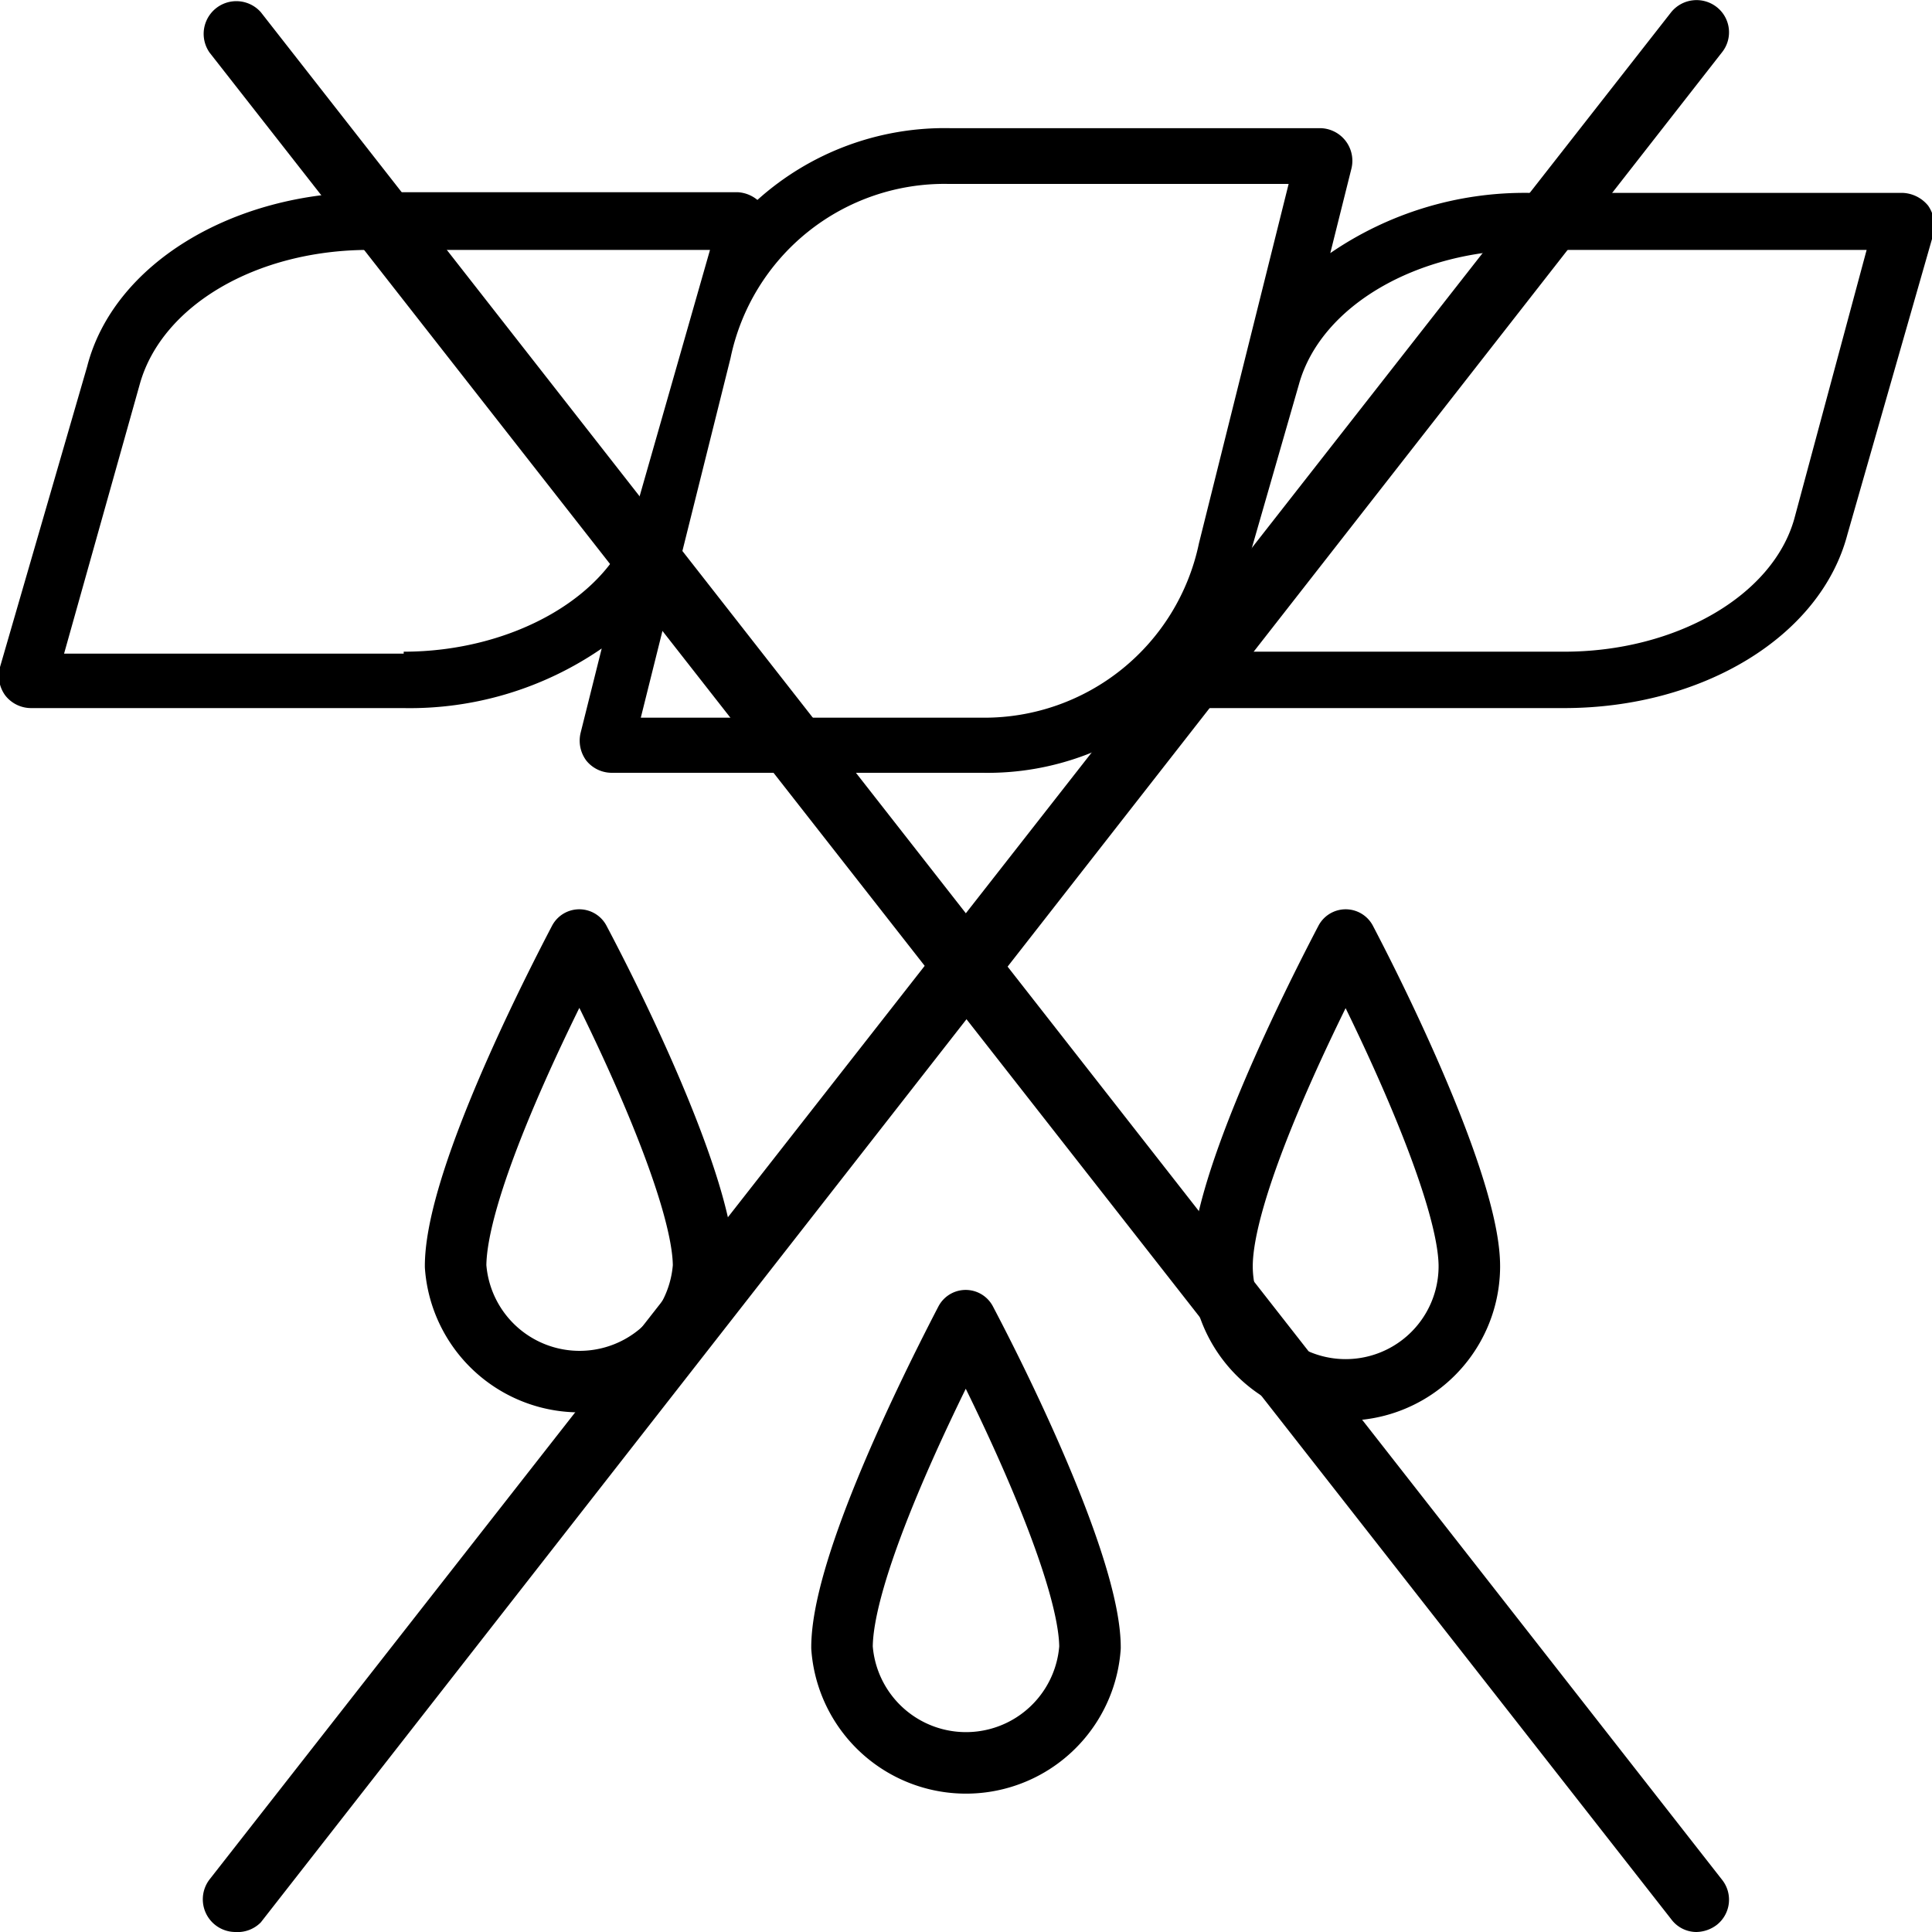
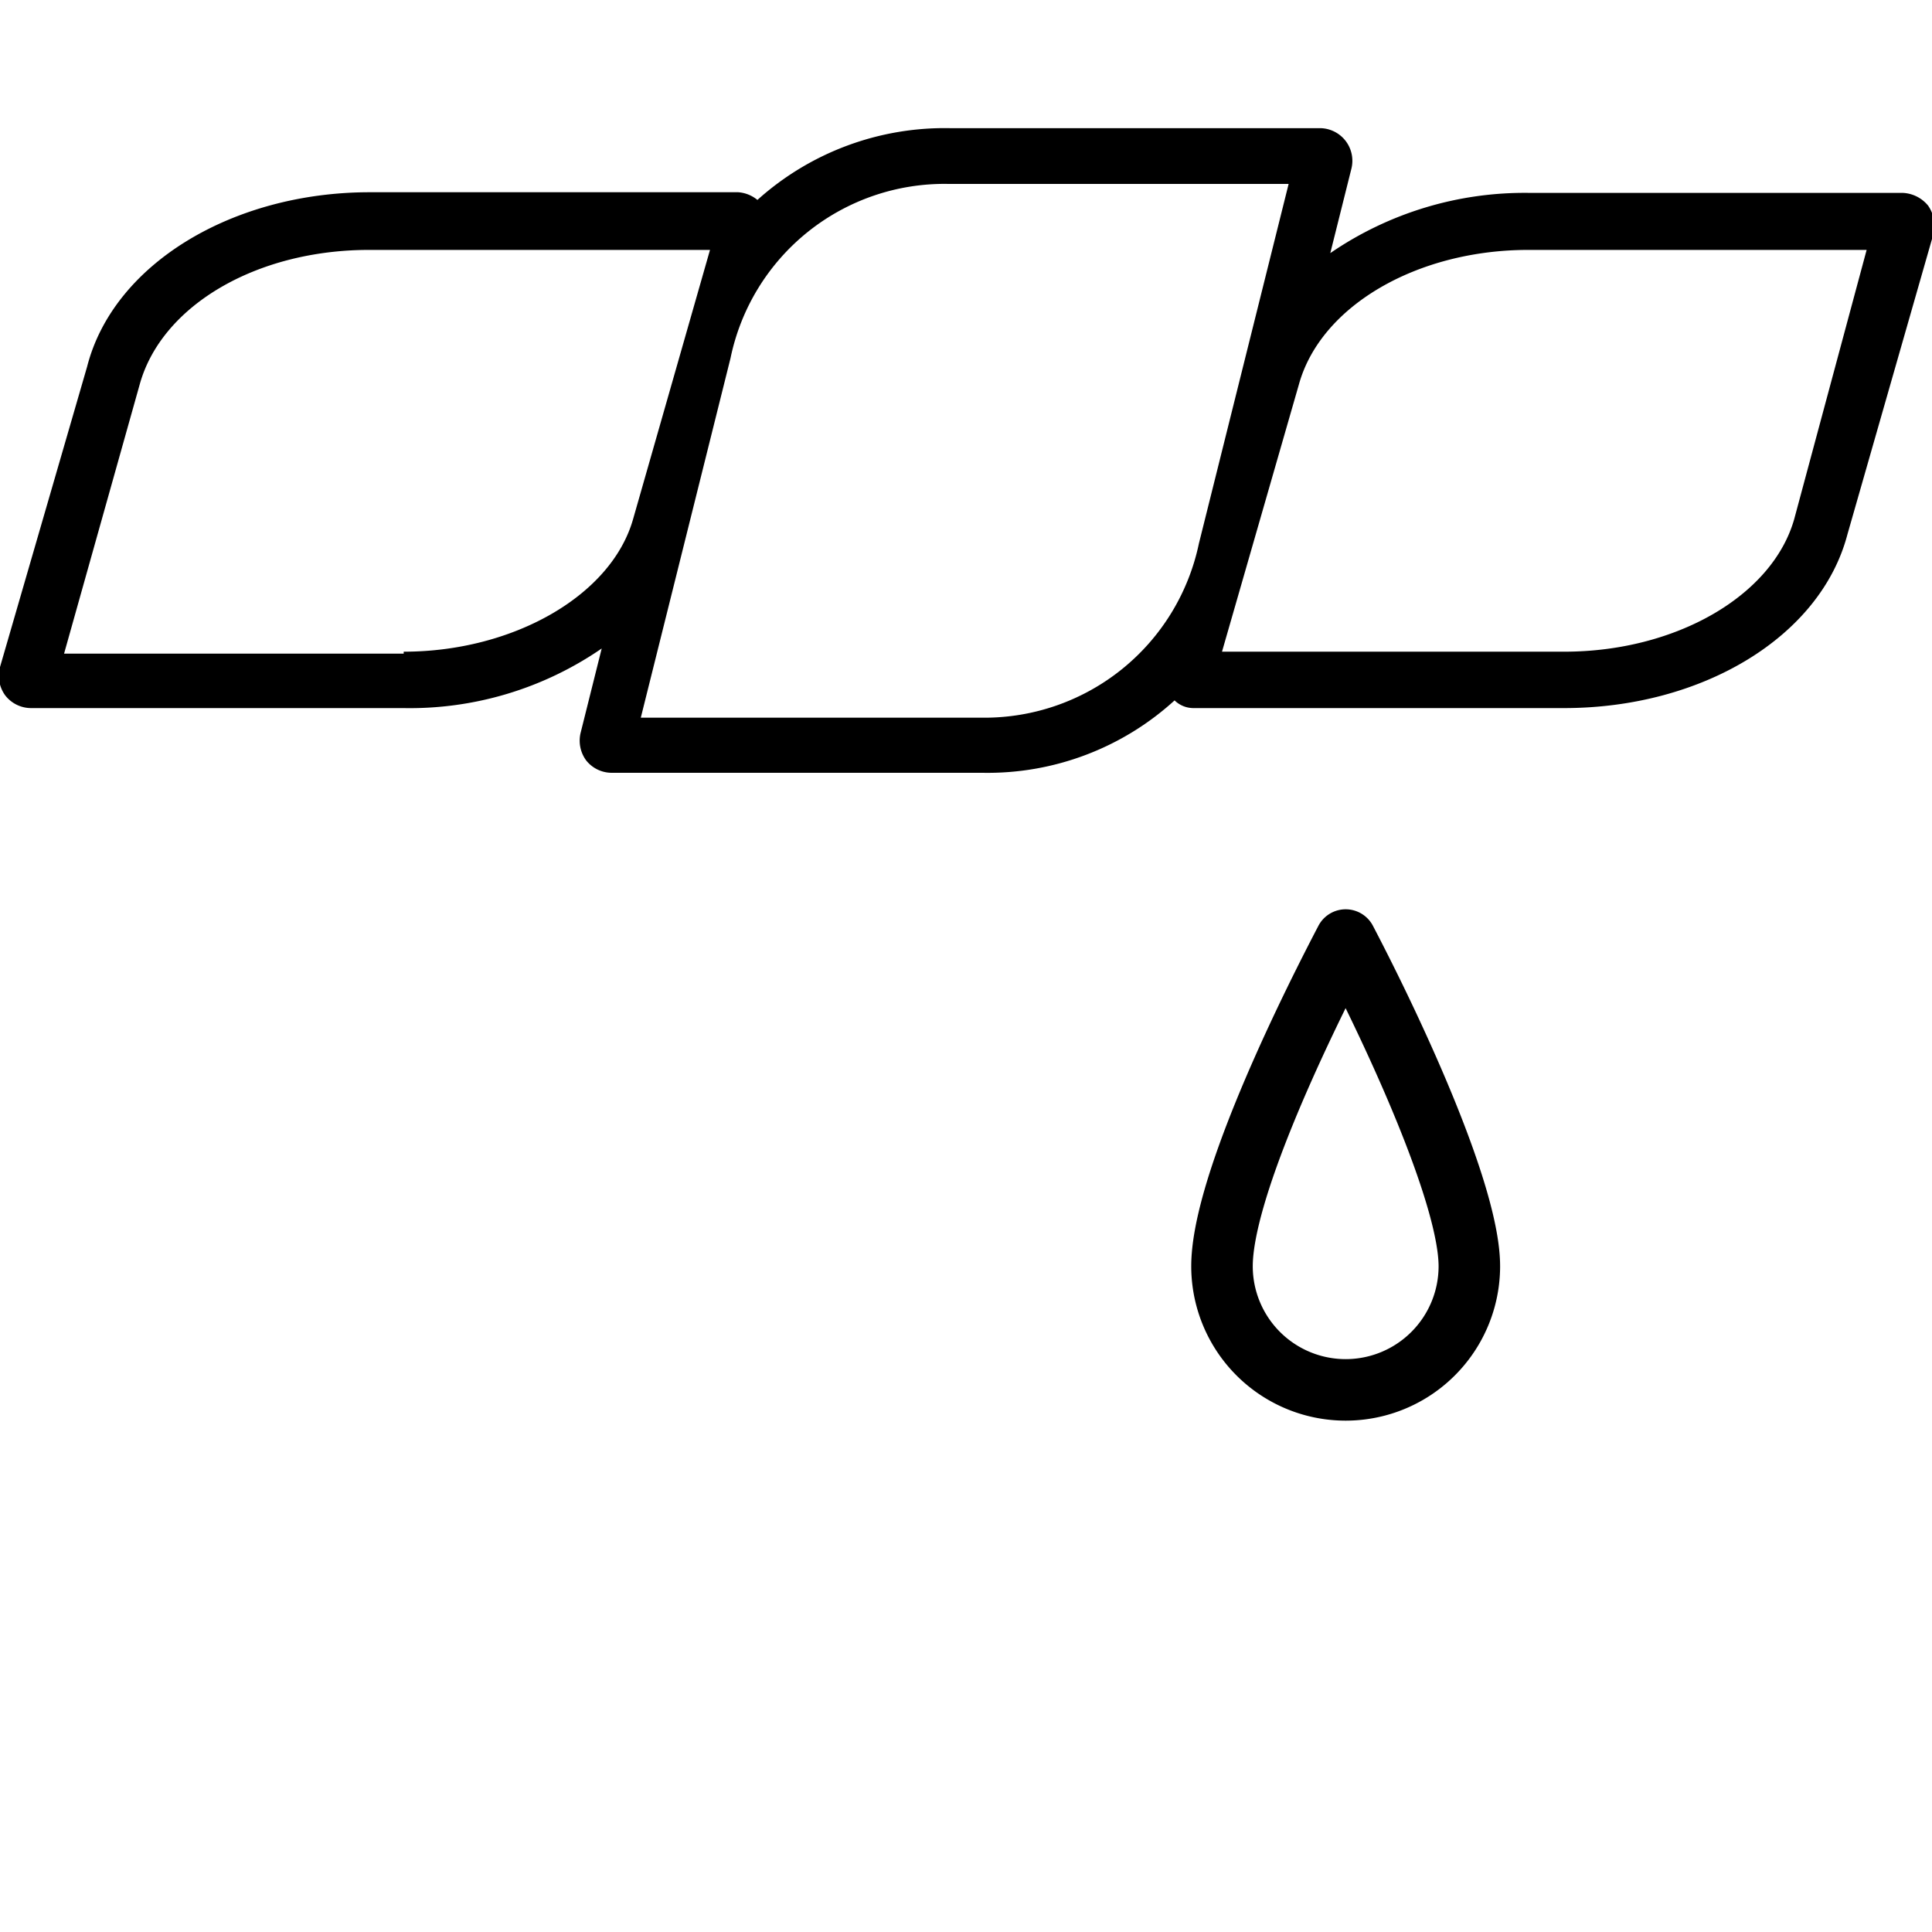
<svg xmlns="http://www.w3.org/2000/svg" viewBox="0 0 30.15 30.15">
  <defs>
    <style>.cls-1{fill:none;stroke:#000;stroke-linecap:round;stroke-linejoin:round;stroke-width:0.96px;}</style>
  </defs>
  <title>Non-strizzare</title>
  <g id="Livello_2" data-name="Livello 2">
    <g id="Capa_1" data-name="Capa 1">
-       <path class="cls-1" d="M7.11,19.76c0-1.14,1.12-3.54,1.93-5.09.82,1.55,1.94,4,1.94,5.09a1.94,1.94,0,0,1-3.87,0Z" />
      <path class="cls-1" d="M19.07,19.76c0-1.14,1.12-3.54,1.93-5.09.81,1.55,1.93,4,1.93,5.09a1.93,1.93,0,1,1-3.86,0Z" />
-       <path class="cls-1" d="M13.14,25.71c0-1.14,1.12-3.54,1.93-5.1.82,1.56,1.94,4,1.94,5.1a1.94,1.94,0,0,1-3.87,0Z" />
      <path d="M21,2.2A.51.51,0,0,0,20.6,2H14.82a4.37,4.37,0,0,0-3,1.12.53.53,0,0,0-.3-.12H5.77c-2.14,0-4,1.12-4.41,2.72L0,10.41a.52.52,0,0,0,.08.44.51.51,0,0,0,.4.2H6.29a5.28,5.28,0,0,0,3.1-.93l-.33,1.32a.52.52,0,0,0,.09.43.51.51,0,0,0,.4.19h5.78a4.33,4.33,0,0,0,3-1.13.42.42,0,0,0,.3.12h5.78c2.15,0,4-1.11,4.42-2.71l1.34-4.68a.55.55,0,0,0-.08-.45.54.54,0,0,0-.4-.2H23.86a5.36,5.36,0,0,0-3.1.94l.33-1.32A.51.51,0,0,0,21,2.2Zm-14.7,8H1L2.18,6C2.52,4.77,4,3.9,5.76,3.9h5.32L9.88,8.1C9.54,9.3,8,10.17,6.3,10.17Zm9,1H10l1.4-5.61a3.41,3.41,0,0,1,3.39-2.72h5.32l-1.4,5.61A3.42,3.42,0,0,1,15.34,11.2Zm8.51-7.3h5.32L28,8.1c-.34,1.2-1.85,2.07-3.59,2.07H19.07L20.27,6C20.61,4.77,22.12,3.9,23.85,3.9Z" />
-       <path d="M26.47,30.15a.49.49,0,0,1-.39-.2L3.27.82a.51.51,0,0,1,.8-.63l22.8,29.14a.5.5,0,0,1-.08.71A.54.54,0,0,1,26.47,30.15Z" />
-       <path d="M3.67,30.15a.51.51,0,0,1-.4-.82L26.08.19a.51.51,0,0,1,.71-.08.5.5,0,0,1,.08.71L4.07,30A.51.51,0,0,1,3.67,30.15Z" />
    </g>
  </g>
</svg>